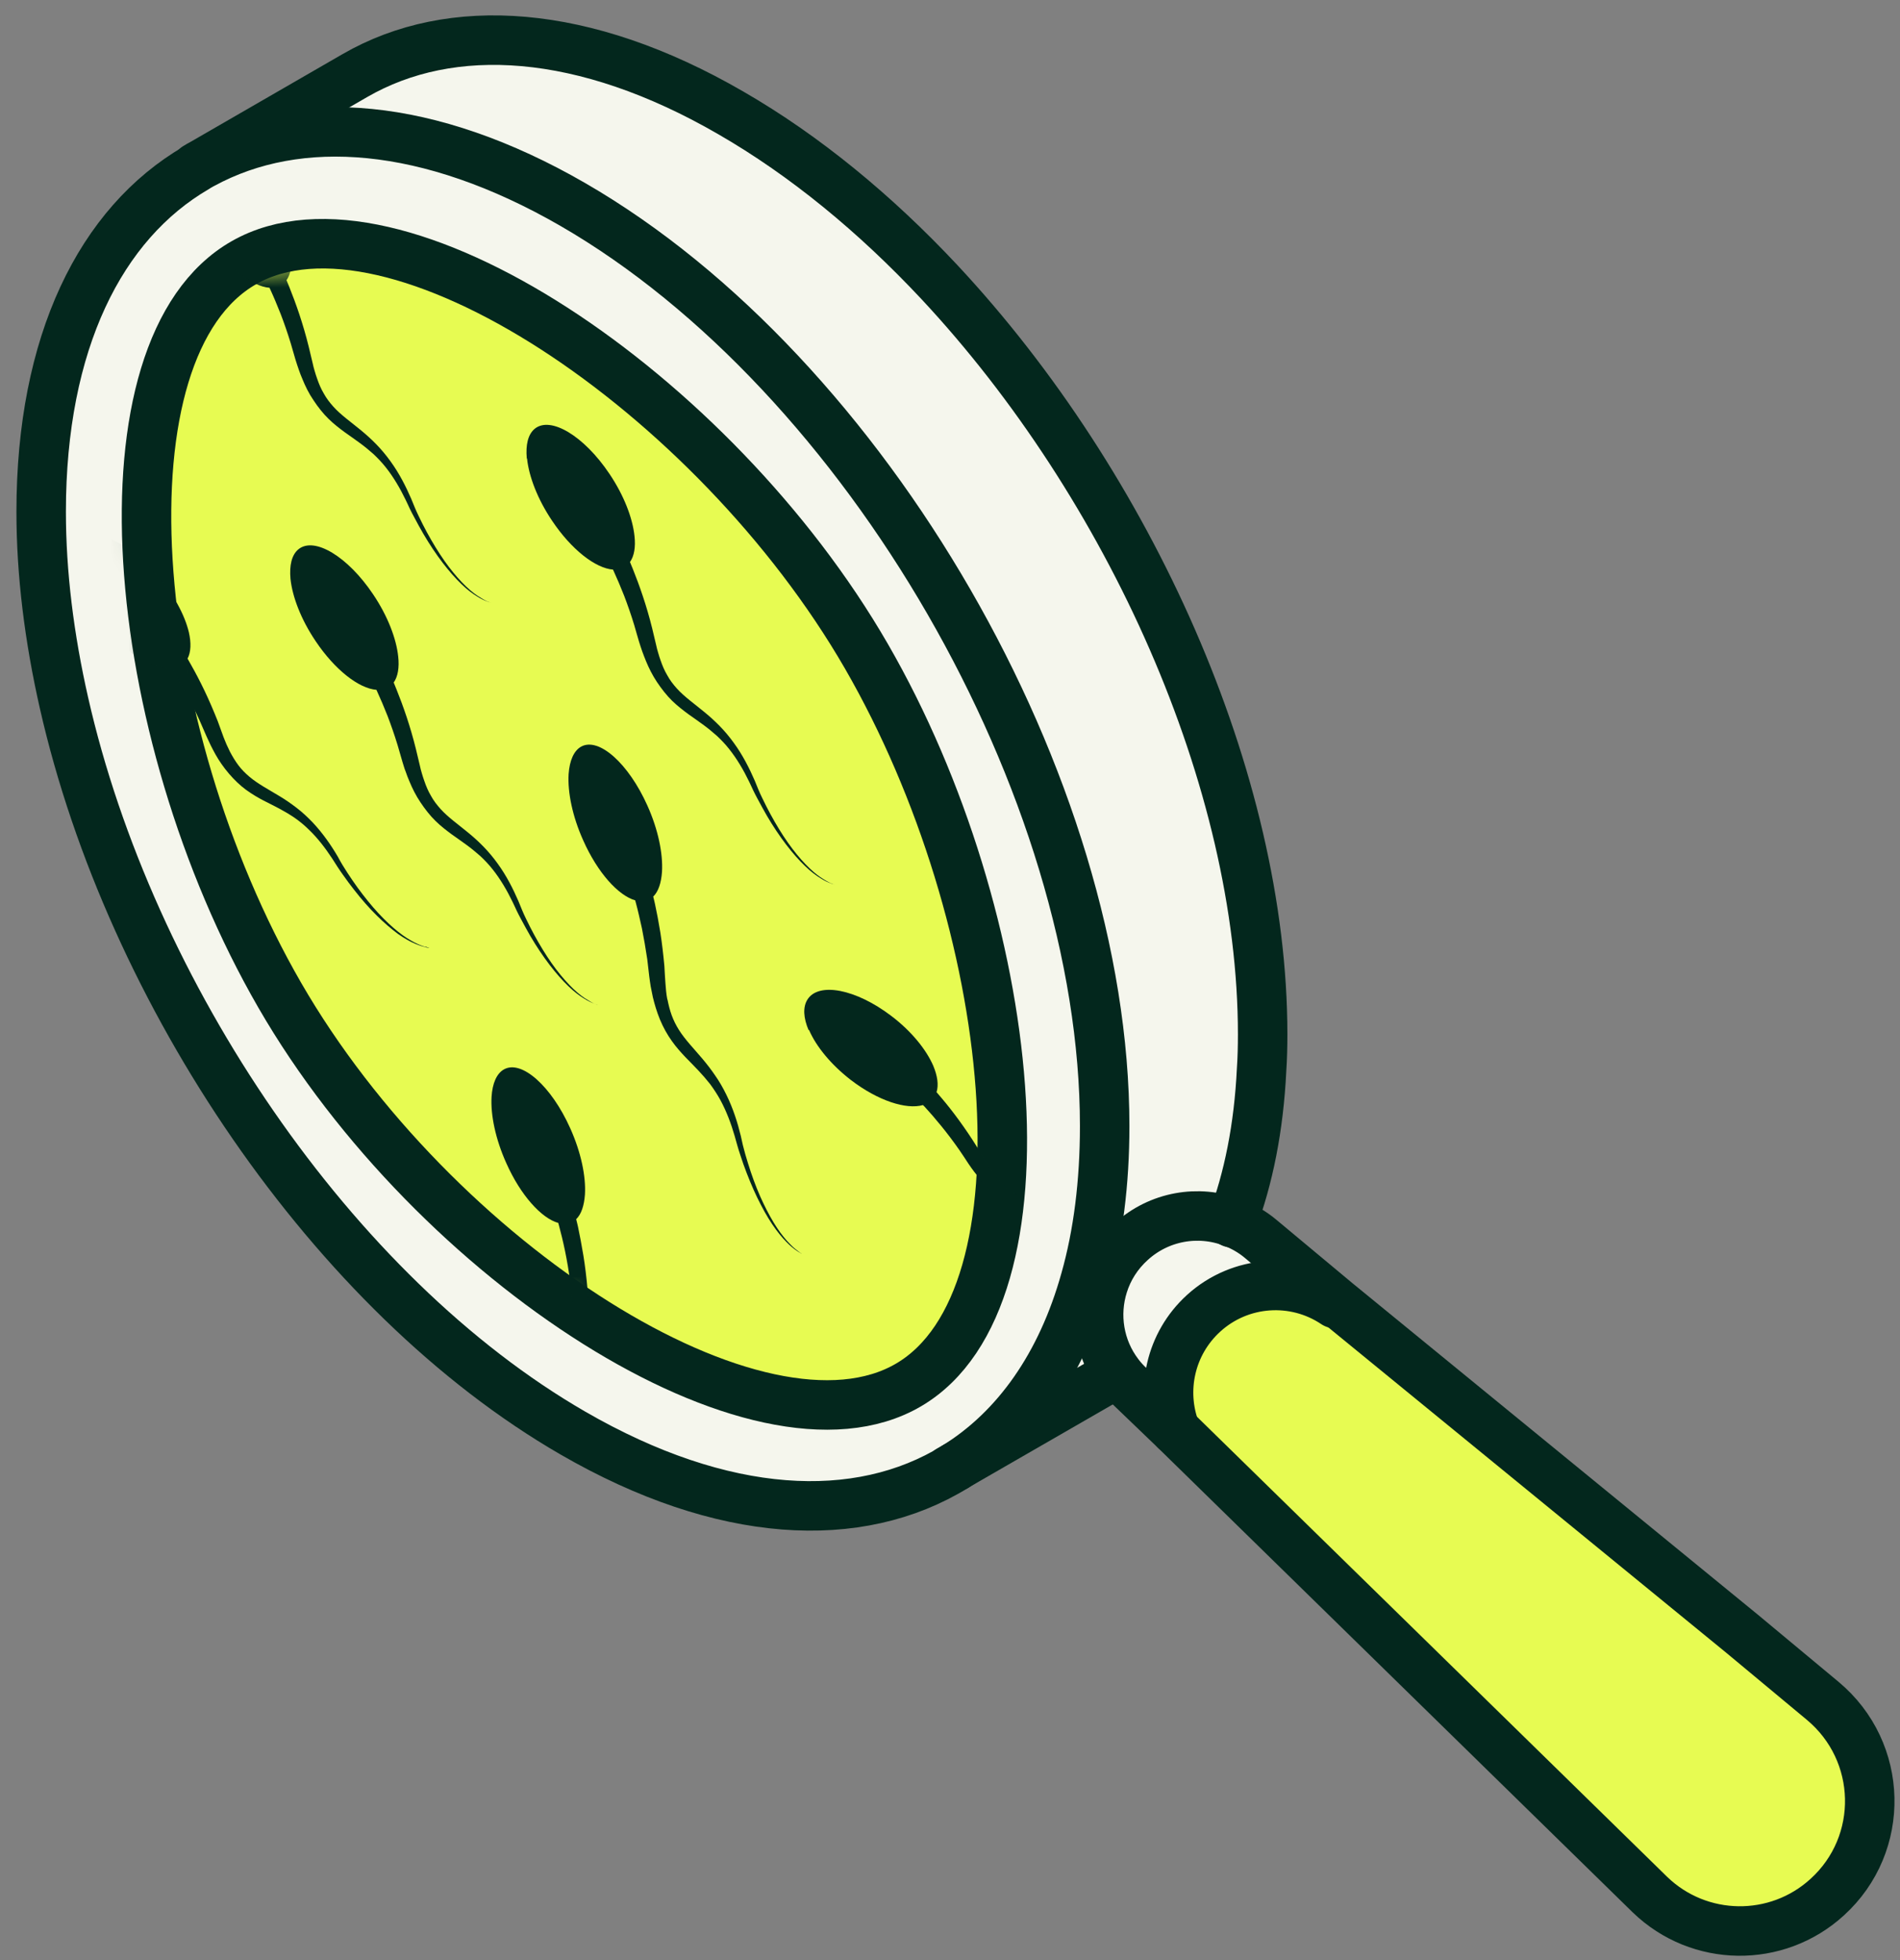
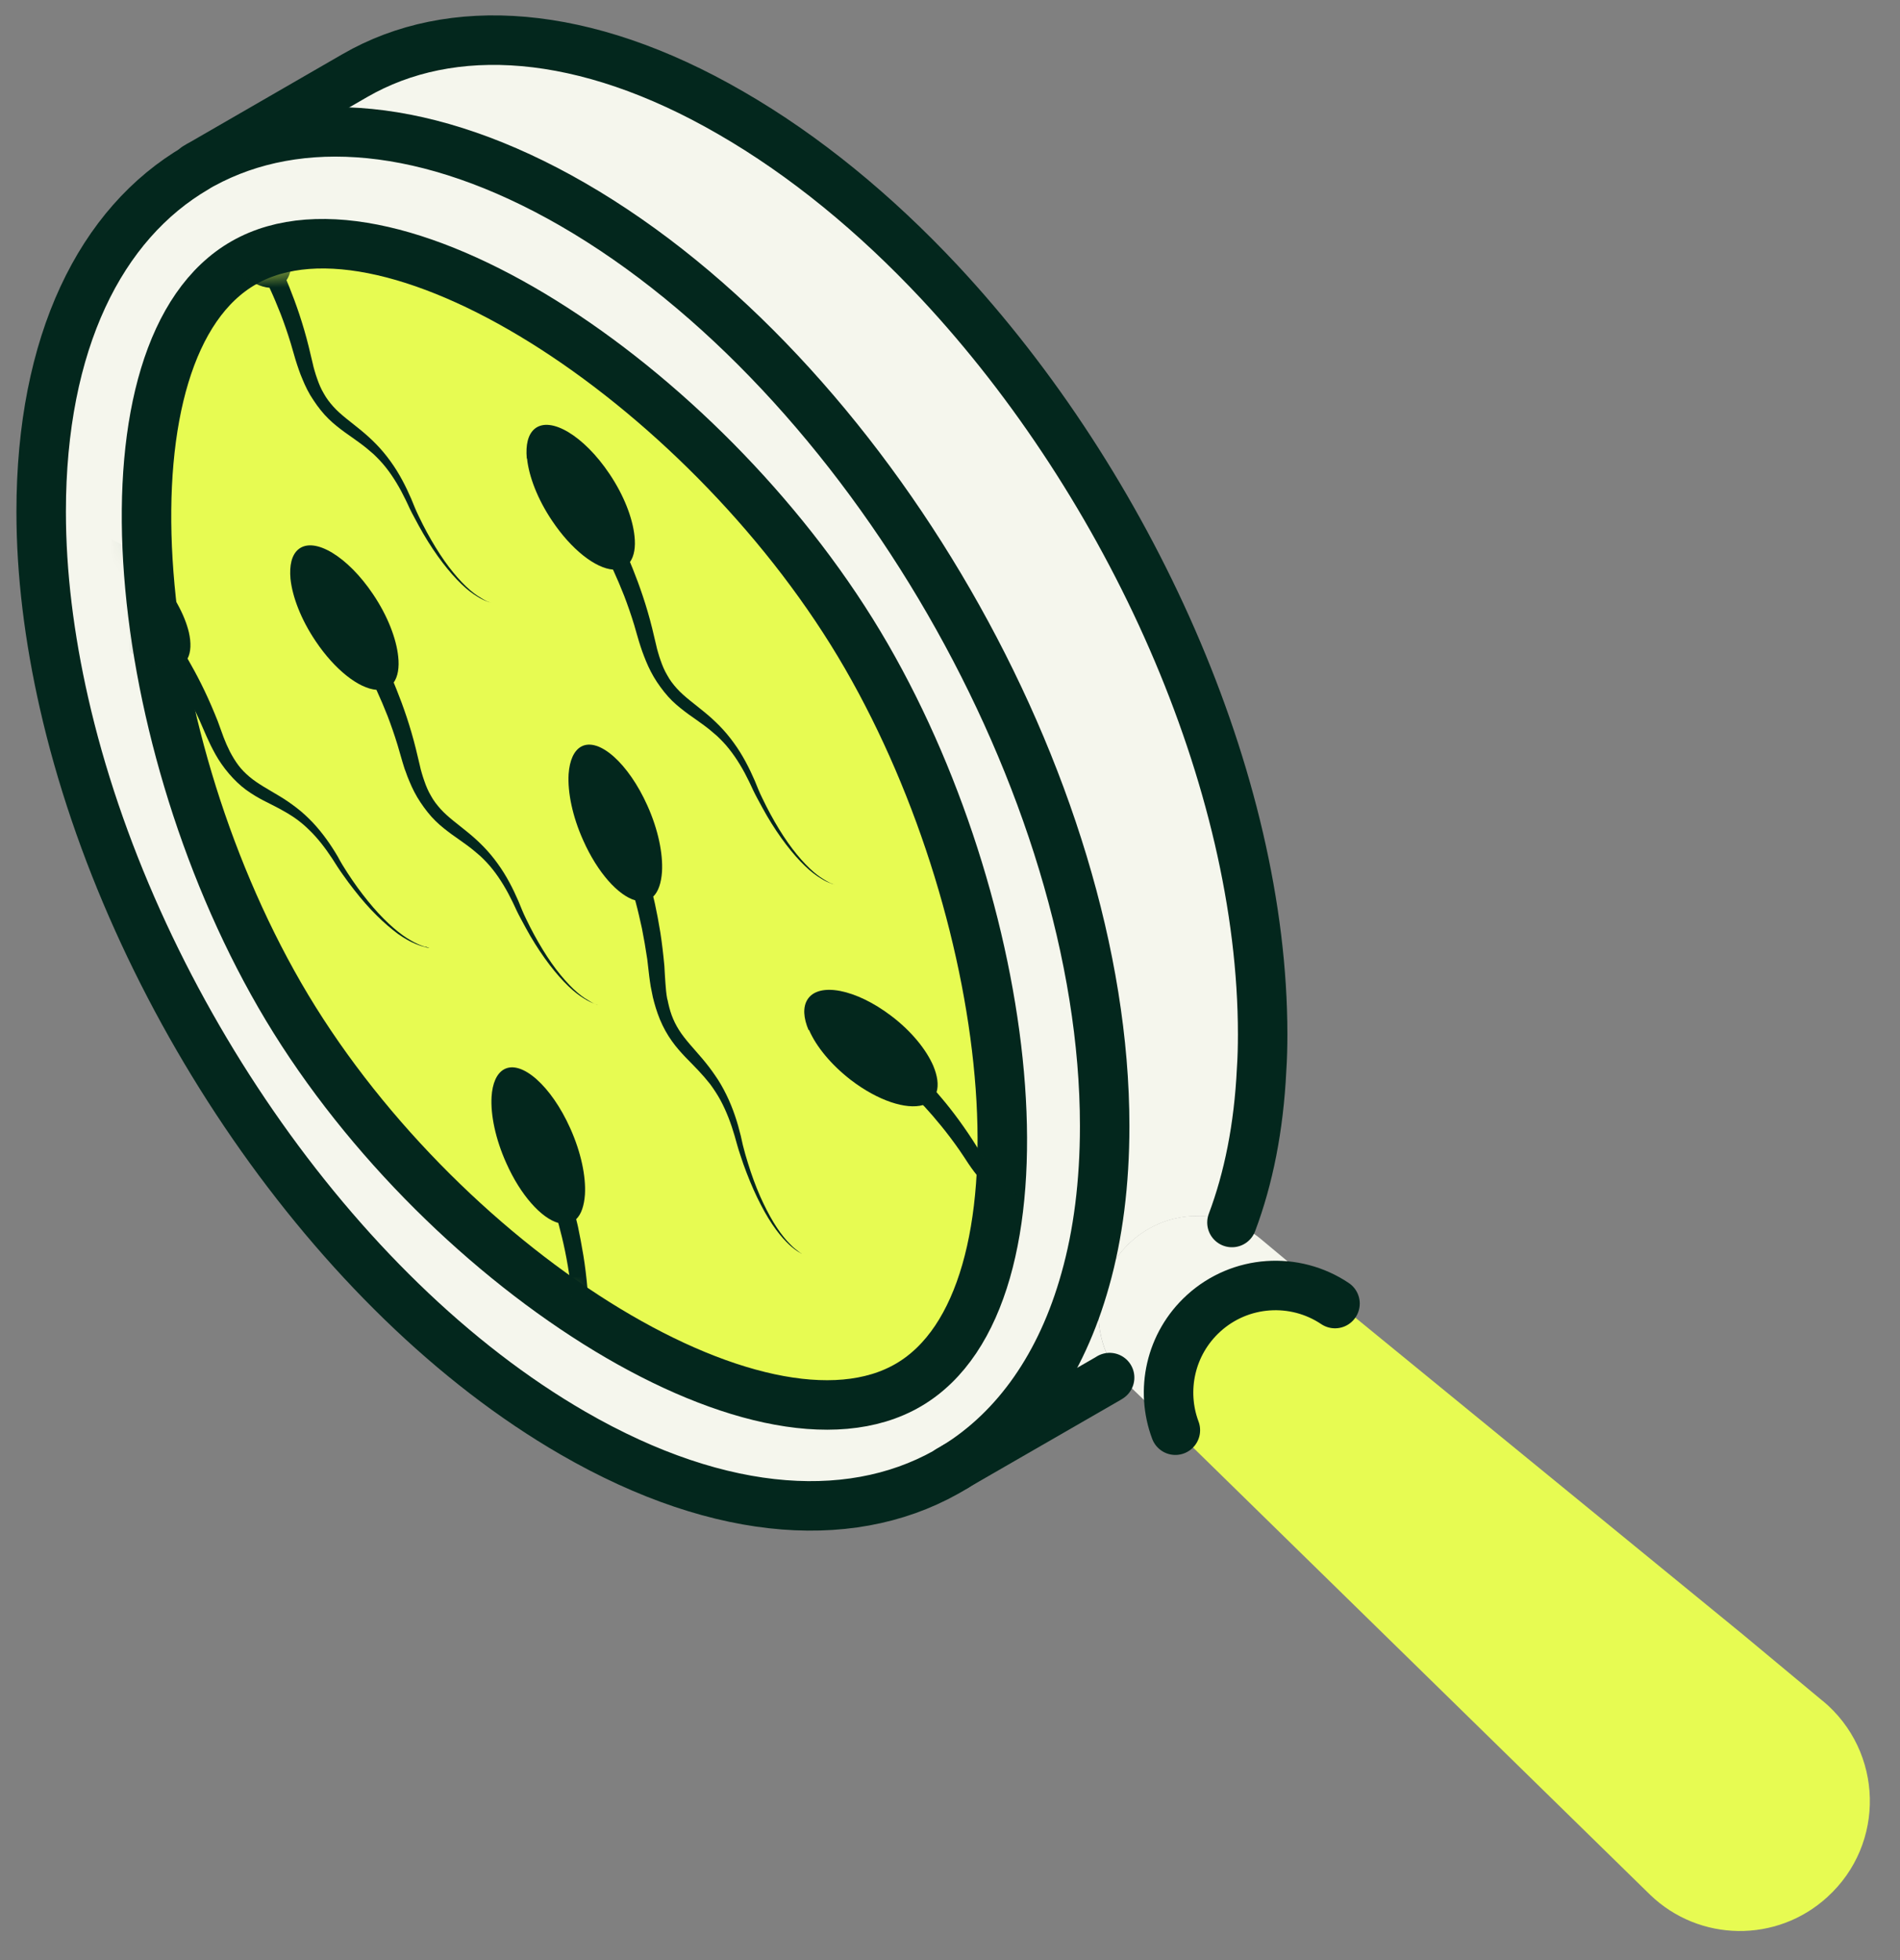
<svg xmlns="http://www.w3.org/2000/svg" width="96" height="99" viewBox="0 0 96 99" fill="none">
  <rect x="0" y="0" width="96" height="99" fill="#808080" stroke="none" />
  <path d="M92.097 85.907C95.177 88.47 95.284 93.134 92.325 95.819C89.775 98.148 85.855 98.094 83.372 95.698L59.387 72.236C58.635 70.236 59.118 67.874 60.816 66.33C62.668 64.653 65.413 64.478 67.453 65.84L67.52 65.766L88.023 82.524L92.097 85.913V85.907Z" fill="#E7FB52" />
  <path d="M62.259 61.74C62.259 61.74 62.285 61.754 62.306 61.754C62.795 61.948 63.265 62.217 63.688 62.566L67.52 65.76L67.453 65.834C65.413 64.465 62.668 64.639 60.816 66.324C59.118 67.868 58.635 70.23 59.386 72.23L57.044 69.981C56.856 69.8 56.675 69.606 56.521 69.398C55.521 68.089 55.266 66.398 55.742 64.894C55.997 64.082 56.467 63.324 57.151 62.707C58.568 61.418 60.547 61.083 62.259 61.733V61.74Z" fill="#F5F6ED" />
  <path d="M63.809 52.23C63.809 52.841 63.796 53.445 63.755 54.029C63.615 56.935 63.098 59.512 62.259 61.74C60.548 61.089 58.568 61.424 57.152 62.713C56.467 63.33 55.997 64.089 55.742 64.901C55.266 66.404 55.521 68.095 56.521 69.404L56.065 69.585C56.065 69.585 56.011 69.619 55.991 69.632L48.313 74.055C51.353 72.162 53.635 68.961 54.843 64.632C55.481 62.35 55.823 59.753 55.823 56.874C55.823 39.741 43.79 18.903 28.958 10.333C21.683 6.138 15.086 5.662 10.248 8.286L10.234 8.266L17.945 3.816C22.804 1.011 29.522 1.407 36.938 5.702C40.676 7.856 44.24 10.789 47.474 14.245C57.078 24.527 63.809 39.419 63.809 52.237V52.23Z" fill="#F5F6ED" />
  <path d="M48.246 74.096C43.367 77.096 36.528 76.76 28.951 72.385C16.824 65.385 6.563 50.184 3.234 35.507C2.489 32.225 2.08 28.977 2.08 25.843C2.08 17.3 5.08 11.287 9.919 8.475C9.932 8.475 9.945 8.461 9.952 8.454L9.939 8.434L10.086 8.347L10.187 8.293L10.221 8.273L10.234 8.293C15.073 5.663 21.67 6.139 28.945 10.34C43.776 18.91 55.809 39.748 55.809 56.882C55.809 59.761 55.474 62.365 54.829 64.64C53.621 68.969 51.34 72.17 48.3 74.062L48.232 74.103H48.246V74.096ZM45.917 69.955C53.413 65.559 51.487 46.493 43.783 33.151C36.079 19.81 19.891 8.971 12.335 13.273C4.771 17.575 6.348 36.775 14.14 50.271C21.931 63.767 38.407 74.364 45.917 69.955Z" fill="#F5F6ED" />
  <path d="M43.776 33.151C51.48 46.492 53.413 65.559 45.91 69.954C38.4 74.357 21.924 63.76 14.133 50.271C6.341 36.775 4.764 17.574 12.327 13.272C19.884 8.977 36.071 19.816 43.776 33.151Z" fill="#E7FB52" />
  <path d="M48.246 74.096C43.367 77.095 36.528 76.76 28.951 72.384C16.824 65.385 6.563 50.184 3.234 35.507C2.489 32.225 2.08 28.977 2.08 25.843C2.08 17.299 5.08 11.286 9.919 8.474C9.932 8.474 9.945 8.461 9.952 8.454" stroke="#03271D" stroke-width="2.5" stroke-linecap="round" stroke-linejoin="round" />
  <path d="M10.24 8.287C15.079 5.656 21.676 6.132 28.951 10.333C43.782 18.904 55.815 39.742 55.815 56.875C55.815 59.754 55.48 62.358 54.836 64.633C53.628 68.962 51.346 72.163 48.306 74.055" stroke="#03271D" stroke-width="2.5" stroke-linecap="round" stroke-linejoin="round" />
-   <path d="M9.906 8.447L9.94 8.427L10.087 8.339L10.188 8.286L10.222 8.266L17.933 3.816C22.792 1.011 29.509 1.407 36.925 5.702C40.663 7.856 44.227 10.789 47.462 14.245C57.065 24.527 63.797 39.419 63.797 52.237C63.797 52.848 63.783 53.452 63.743 54.035C63.602 56.941 63.085 59.518 62.246 61.746V61.76" stroke="#03271D" stroke-width="2.5" stroke-linecap="round" stroke-linejoin="round" />
+   <path d="M9.906 8.447L9.94 8.427L10.087 8.339L10.188 8.286L10.222 8.266L17.933 3.816C22.792 1.011 29.509 1.407 36.925 5.702C40.663 7.856 44.227 10.789 47.462 14.245C57.065 24.527 63.797 39.419 63.797 52.237C63.797 52.848 63.783 53.452 63.743 54.035C63.602 56.941 63.085 59.518 62.246 61.746" stroke="#03271D" stroke-width="2.5" stroke-linecap="round" stroke-linejoin="round" />
  <path d="M56.065 69.579C56.065 69.579 56.011 69.613 55.991 69.626L48.314 74.049L48.246 74.089L47.951 74.257" stroke="#03271D" stroke-width="2.5" stroke-linecap="round" stroke-linejoin="round" />
-   <path d="M59.386 72.237L83.372 95.699C85.855 98.094 89.774 98.148 92.324 95.819C95.277 93.135 95.17 88.471 92.096 85.907L88.022 82.518L67.52 65.76L63.688 62.566C63.265 62.21 62.789 61.948 62.306 61.754C62.285 61.754 62.272 61.74 62.259 61.74C60.547 61.089 58.568 61.425 57.151 62.714C56.467 63.331 55.997 64.089 55.742 64.901C55.266 66.405 55.521 68.096 56.521 69.404C56.675 69.612 56.856 69.807 57.044 69.988L59.386 72.237Z" stroke="#03271D" stroke-width="2.5" stroke-linecap="round" stroke-linejoin="round" />
  <path d="M67.453 65.84C65.413 64.471 62.668 64.646 60.816 66.33C59.118 67.874 58.635 70.236 59.387 72.236" stroke="#03271D" stroke-width="2.5" stroke-linecap="round" stroke-linejoin="round" />
  <path d="M12.327 13.266C4.764 17.568 6.341 36.769 14.133 50.264C21.924 63.761 38.4 74.357 45.91 69.948C53.406 65.552 51.48 46.486 43.776 33.145C36.071 19.803 19.884 8.964 12.327 13.266Z" stroke="#03271D" stroke-width="2.5" stroke-linecap="round" stroke-linejoin="round" />
  <mask id="mask0_2191_2773" style="mask-type:luminance" maskUnits="userSpaceOnUse" x="6" y="13" width="45" height="58">
    <path d="M46.896 69.069C53.205 62.203 50.91 45.989 41.326 31.721C31.736 17.447 18.307 10.232 10.448 14.803C4.12 21.668 6.415 37.882 16.005 52.17C25.595 66.451 39.038 73.666 46.89 69.075L46.896 69.069Z" fill="white" />
  </mask>
  <g mask="url(#mask0_2191_2773)">
    <path d="M30.166 50.748L30.213 50.768C30.213 50.768 30.2 50.768 30.166 50.748C30.133 50.728 30.092 50.714 30.032 50.694C29.911 50.64 29.744 50.546 29.522 50.399C29.3 50.251 29.039 50.03 28.757 49.734C28.475 49.439 28.173 49.077 27.871 48.647C27.569 48.218 27.274 47.734 26.985 47.204C26.844 46.943 26.703 46.667 26.569 46.386C26.502 46.245 26.435 46.104 26.375 45.956C26.321 45.822 26.254 45.661 26.193 45.513C25.925 44.896 25.596 44.238 25.146 43.62C24.925 43.312 24.683 43.023 24.428 42.761C24.173 42.5 23.912 42.265 23.657 42.057C23.146 41.634 22.643 41.285 22.261 40.862C22.073 40.654 21.905 40.433 21.777 40.198C21.636 39.963 21.529 39.708 21.442 39.453C21.395 39.325 21.355 39.198 21.314 39.057C21.274 38.929 21.241 38.795 21.214 38.668C21.146 38.379 21.079 38.097 21.012 37.822C20.871 37.252 20.71 36.708 20.543 36.205C20.375 35.701 20.2 35.232 20.032 34.816C19.979 34.695 19.939 34.581 19.892 34.473C20.106 34.171 20.18 33.708 20.12 33.165C20.026 32.259 19.59 31.111 18.851 30.017C17.57 28.104 15.878 27.091 15.08 27.742C14.737 28.024 14.617 28.554 14.677 29.232C14.771 30.138 15.207 31.285 15.945 32.379C16.925 33.842 18.14 34.775 19.019 34.842C19.032 34.869 19.046 34.896 19.059 34.93C19.227 35.292 19.402 35.708 19.583 36.164C19.757 36.621 19.932 37.117 20.093 37.648C20.167 37.916 20.254 38.198 20.334 38.48C20.388 38.641 20.428 38.809 20.496 38.97C20.549 39.131 20.616 39.299 20.69 39.473C20.831 39.815 21.012 40.178 21.241 40.52C21.469 40.862 21.73 41.198 22.006 41.466C22.281 41.735 22.556 41.943 22.818 42.137C23.079 42.325 23.328 42.493 23.562 42.667C23.804 42.842 24.032 43.03 24.261 43.231C24.482 43.439 24.697 43.661 24.891 43.909C25.287 44.406 25.623 44.983 25.898 45.553C25.972 45.701 26.032 45.842 26.106 45.996C26.18 46.151 26.254 46.291 26.334 46.439C26.489 46.728 26.643 47.01 26.797 47.278C27.113 47.815 27.442 48.305 27.77 48.734C28.099 49.164 28.421 49.526 28.717 49.808C29.012 50.097 29.287 50.298 29.509 50.432C29.73 50.573 29.904 50.647 30.019 50.687C30.072 50.708 30.119 50.728 30.153 50.734L30.166 50.748Z" fill="#03271D" />
    <path d="M33.716 50.473C33.69 50.339 33.669 50.198 33.656 50.063C33.642 49.929 33.629 49.788 33.622 49.667C33.602 49.372 33.582 49.084 33.569 48.795C33.515 48.204 33.448 47.641 33.367 47.111C33.28 46.574 33.186 46.084 33.092 45.648C33.059 45.52 33.038 45.399 33.005 45.285C33.267 45.03 33.408 44.594 33.448 44.037C33.502 43.124 33.26 41.909 32.71 40.688C31.757 38.56 30.26 37.225 29.367 37.708C28.992 37.916 28.777 38.42 28.73 39.097C28.676 40.01 28.918 41.225 29.468 42.446C30.193 44.077 31.24 45.231 32.092 45.473C32.106 45.507 32.106 45.533 32.119 45.567C32.227 45.963 32.327 46.406 32.434 46.889C32.529 47.372 32.622 47.896 32.703 48.446C32.736 48.728 32.77 49.016 32.804 49.312C32.824 49.486 32.851 49.647 32.877 49.822C32.911 49.996 32.944 50.171 32.985 50.359C33.072 50.721 33.186 51.11 33.347 51.499C33.508 51.889 33.723 52.271 33.951 52.587C34.179 52.909 34.414 53.164 34.636 53.399C34.864 53.634 35.079 53.848 35.287 54.07C35.495 54.291 35.689 54.513 35.884 54.761C36.065 55.01 36.24 55.271 36.394 55.553C36.703 56.123 36.938 56.748 37.119 57.372C37.166 57.526 37.199 57.674 37.253 57.848C37.3 58.009 37.347 58.17 37.401 58.325C37.501 58.64 37.609 58.942 37.723 59.237C37.951 59.828 38.193 60.378 38.448 60.861C38.696 61.345 38.958 61.767 39.206 62.103C39.454 62.439 39.689 62.694 39.884 62.875C40.078 63.056 40.239 63.163 40.347 63.231C40.401 63.264 40.441 63.284 40.468 63.304C40.495 63.325 40.508 63.325 40.508 63.325C40.508 63.325 40.495 63.311 40.468 63.298C40.441 63.284 40.401 63.251 40.347 63.21C40.239 63.13 40.085 63.016 39.897 62.815C39.709 62.627 39.488 62.358 39.26 62.016C39.032 61.674 38.797 61.251 38.569 60.774C38.34 60.298 38.126 59.761 37.931 59.184C37.837 58.895 37.743 58.6 37.656 58.298C37.615 58.144 37.575 57.996 37.535 57.842C37.501 57.701 37.468 57.533 37.428 57.365C37.267 56.701 37.045 55.996 36.703 55.298C36.535 54.956 36.347 54.62 36.132 54.318C35.924 54.01 35.703 53.728 35.488 53.473C35.052 52.956 34.616 52.513 34.307 52.023C34.153 51.781 34.032 51.533 33.938 51.278C33.844 51.023 33.777 50.748 33.723 50.473V50.486L33.716 50.473Z" fill="#03271D" />
    <path d="M26.63 23.158C26.724 24.064 27.16 25.212 27.898 26.306C28.878 27.769 30.093 28.702 30.972 28.769C30.985 28.796 30.999 28.823 31.012 28.856C31.18 29.218 31.355 29.635 31.536 30.091C31.71 30.547 31.885 31.044 32.046 31.574C32.12 31.843 32.207 32.124 32.287 32.406C32.341 32.567 32.388 32.735 32.448 32.896C32.509 33.057 32.569 33.225 32.643 33.4C32.784 33.742 32.965 34.104 33.193 34.447C33.422 34.789 33.683 35.124 33.958 35.393C34.234 35.661 34.509 35.869 34.77 36.064C35.032 36.252 35.281 36.42 35.515 36.594C35.757 36.769 35.985 36.956 36.213 37.158C36.435 37.366 36.65 37.587 36.844 37.836C37.24 38.332 37.576 38.909 37.851 39.48C37.925 39.627 37.985 39.768 38.059 39.923C38.133 40.077 38.207 40.218 38.287 40.366C38.441 40.654 38.596 40.936 38.75 41.205C39.066 41.742 39.394 42.231 39.723 42.661C40.052 43.09 40.374 43.453 40.669 43.735C40.965 44.023 41.24 44.225 41.462 44.359C41.683 44.5 41.857 44.574 41.971 44.614C42.025 44.634 42.072 44.654 42.106 44.661C42.139 44.674 42.153 44.681 42.153 44.681C42.153 44.681 42.139 44.681 42.106 44.661C42.072 44.641 42.032 44.627 41.971 44.607C41.851 44.553 41.683 44.459 41.462 44.312C41.24 44.164 40.978 43.943 40.696 43.647C40.414 43.352 40.112 42.99 39.81 42.56C39.508 42.131 39.213 41.648 38.925 41.117C38.784 40.856 38.643 40.581 38.509 40.299C38.441 40.158 38.374 40.017 38.314 39.869C38.26 39.735 38.193 39.574 38.133 39.426C37.864 38.809 37.535 38.151 37.086 37.534C36.864 37.225 36.623 36.936 36.368 36.675C36.113 36.413 35.851 36.178 35.596 35.97C35.086 35.547 34.583 35.198 34.2 34.775C34.012 34.567 33.844 34.346 33.717 34.111C33.576 33.876 33.468 33.621 33.381 33.366C33.334 33.239 33.294 33.111 33.254 32.97C33.214 32.843 33.18 32.708 33.153 32.581C33.086 32.292 33.019 32.01 32.952 31.735C32.811 31.165 32.65 30.621 32.482 30.118C32.314 29.614 32.14 29.145 31.972 28.729C31.918 28.608 31.878 28.494 31.831 28.386C32.046 28.084 32.12 27.621 32.059 27.078C31.965 26.172 31.529 25.024 30.791 23.93C29.509 22.017 27.818 21.004 27.019 21.655C26.677 21.937 26.556 22.467 26.616 23.145V23.158H26.63Z" fill="#03271D" />
    <path d="M36.474 79.498C36.367 79.418 36.213 79.304 36.025 79.102C35.837 78.914 35.609 78.646 35.38 78.304C35.152 77.961 34.911 77.539 34.682 77.062C34.454 76.586 34.239 76.049 34.045 75.472C33.951 75.183 33.857 74.888 33.77 74.586C33.73 74.431 33.689 74.284 33.649 74.129C33.615 73.989 33.582 73.821 33.541 73.653C33.38 72.989 33.159 72.284 32.817 71.593C32.649 71.25 32.461 70.915 32.246 70.613C32.038 70.304 31.817 70.022 31.595 69.767C31.152 69.25 30.723 68.808 30.414 68.318C30.26 68.076 30.139 67.828 30.045 67.573C29.951 67.318 29.884 67.043 29.83 66.767C29.803 66.633 29.783 66.492 29.77 66.358C29.756 66.224 29.736 66.083 29.736 65.962C29.716 65.667 29.696 65.378 29.683 65.09C29.629 64.499 29.562 63.935 29.475 63.405C29.387 62.875 29.293 62.385 29.2 61.942C29.166 61.815 29.146 61.694 29.112 61.58C29.374 61.325 29.515 60.888 29.555 60.331C29.609 59.419 29.36 58.204 28.81 56.983C27.857 54.855 26.354 53.52 25.468 54.01C25.092 54.218 24.878 54.721 24.837 55.399C24.784 56.311 25.032 57.526 25.582 58.748C26.307 60.378 27.361 61.533 28.206 61.767C28.22 61.801 28.22 61.828 28.233 61.861C28.34 62.257 28.448 62.694 28.549 63.184C28.649 63.667 28.736 64.19 28.817 64.74C28.851 65.022 28.884 65.311 28.918 65.606C28.938 65.781 28.965 65.942 28.991 66.116C29.025 66.284 29.058 66.465 29.099 66.653C29.186 67.016 29.3 67.405 29.468 67.794C29.629 68.183 29.844 68.559 30.072 68.881C30.3 69.203 30.535 69.459 30.756 69.693C30.985 69.928 31.199 70.143 31.407 70.365C31.616 70.586 31.817 70.807 32.005 71.056C32.193 71.304 32.36 71.566 32.515 71.848C32.824 72.418 33.065 73.042 33.239 73.66C33.286 73.814 33.32 73.962 33.374 74.136C33.421 74.297 33.468 74.458 33.521 74.613C33.622 74.928 33.73 75.23 33.843 75.525C34.072 76.116 34.313 76.666 34.568 77.149C34.817 77.633 35.078 78.055 35.327 78.391C35.575 78.727 35.81 78.981 36.005 79.163C36.199 79.344 36.36 79.451 36.468 79.518C36.521 79.552 36.562 79.572 36.588 79.592C36.615 79.612 36.629 79.612 36.629 79.612C36.629 79.612 36.615 79.599 36.588 79.585C36.562 79.572 36.521 79.538 36.468 79.498V79.512L36.474 79.498Z" fill="#03271D" />
    <path d="M21.489 47.828C21.368 47.788 21.187 47.728 20.952 47.607C20.717 47.486 20.429 47.312 20.12 47.063C19.805 46.815 19.462 46.493 19.113 46.117C18.764 45.741 18.409 45.298 18.06 44.822C17.885 44.58 17.717 44.332 17.55 44.077C17.469 43.949 17.389 43.822 17.301 43.681C17.227 43.56 17.147 43.413 17.066 43.265C16.731 42.694 16.315 42.09 15.805 41.547C15.55 41.278 15.274 41.023 14.986 40.802C14.697 40.58 14.415 40.386 14.134 40.218C13.57 39.876 13.033 39.594 12.61 39.238C12.395 39.057 12.207 38.869 12.046 38.654C11.885 38.44 11.745 38.205 11.617 37.963C11.556 37.842 11.496 37.715 11.443 37.594C11.389 37.473 11.342 37.339 11.295 37.232C11.194 36.956 11.094 36.688 10.999 36.419C10.785 35.883 10.563 35.366 10.335 34.889C10.107 34.413 9.879 33.977 9.657 33.587C9.597 33.473 9.537 33.366 9.476 33.265C9.651 32.937 9.664 32.467 9.543 31.936C9.335 31.057 8.758 29.977 7.899 29.004C6.396 27.299 4.597 26.541 3.886 27.306C3.584 27.635 3.523 28.185 3.678 28.836C3.886 29.715 4.463 30.796 5.322 31.775C6.476 33.077 7.792 33.822 8.671 33.762C8.684 33.789 8.704 33.816 8.724 33.849C8.933 34.185 9.161 34.567 9.396 34.997C9.624 35.426 9.859 35.889 10.087 36.393C10.201 36.648 10.315 36.909 10.429 37.178C10.503 37.332 10.57 37.48 10.644 37.641C10.718 37.795 10.805 37.95 10.892 38.111C11.073 38.433 11.295 38.755 11.563 39.07C11.832 39.386 12.134 39.674 12.436 39.896C12.744 40.117 13.04 40.292 13.315 40.433C13.597 40.58 13.865 40.708 14.127 40.849C14.389 40.99 14.637 41.137 14.885 41.305C15.134 41.48 15.368 41.668 15.59 41.889C16.046 42.319 16.442 42.842 16.791 43.372C16.878 43.5 16.952 43.634 17.053 43.782C17.147 43.922 17.234 44.057 17.328 44.184C17.509 44.446 17.704 44.701 17.892 44.943C18.268 45.426 18.657 45.869 19.033 46.238C19.409 46.614 19.778 46.922 20.1 47.164C20.435 47.399 20.724 47.56 20.965 47.661C21.2 47.761 21.388 47.815 21.502 47.842C21.563 47.862 21.61 47.862 21.643 47.869C21.677 47.869 21.69 47.869 21.69 47.869C21.69 47.869 21.677 47.869 21.643 47.855C21.61 47.855 21.57 47.835 21.502 47.815L21.489 47.828Z" fill="#03271D" />
    <path d="M9.274 8.924C9.368 9.83 9.805 10.978 10.543 12.072C11.523 13.535 12.737 14.467 13.617 14.534C13.63 14.561 13.643 14.588 13.657 14.622C13.825 14.984 13.999 15.4 14.18 15.857C14.355 16.313 14.529 16.81 14.69 17.34C14.764 17.608 14.851 17.89 14.932 18.172C14.986 18.333 15.033 18.501 15.093 18.662C15.147 18.823 15.214 18.991 15.288 19.165C15.428 19.508 15.603 19.87 15.838 20.212C16.066 20.561 16.328 20.89 16.603 21.158C16.878 21.427 17.153 21.635 17.415 21.829C17.677 22.017 17.925 22.185 18.16 22.36C18.401 22.534 18.63 22.722 18.858 22.923C19.079 23.131 19.294 23.353 19.489 23.601C19.885 24.098 20.22 24.675 20.495 25.245C20.569 25.393 20.63 25.534 20.703 25.688C20.777 25.843 20.851 25.984 20.932 26.131C21.086 26.427 21.24 26.702 21.395 26.97C21.71 27.507 22.039 27.997 22.368 28.427C22.697 28.856 23.019 29.218 23.314 29.5C23.609 29.789 23.884 29.99 24.106 30.124C24.328 30.265 24.502 30.339 24.616 30.38C24.67 30.4 24.717 30.42 24.75 30.426C24.784 30.44 24.797 30.447 24.797 30.447C24.797 30.447 24.784 30.447 24.75 30.426C24.717 30.406 24.676 30.4 24.616 30.373C24.495 30.319 24.328 30.225 24.106 30.078C23.884 29.93 23.623 29.708 23.341 29.413C23.059 29.118 22.757 28.755 22.455 28.326C22.153 27.896 21.858 27.413 21.569 26.883C21.428 26.621 21.287 26.346 21.153 26.064C21.086 25.923 21.019 25.782 20.959 25.635C20.905 25.507 20.838 25.339 20.777 25.192C20.509 24.574 20.18 23.917 19.73 23.299C19.509 22.991 19.267 22.702 19.012 22.44C18.757 22.178 18.495 21.944 18.241 21.735C17.73 21.313 17.227 20.964 16.845 20.541C16.657 20.333 16.489 20.111 16.361 19.877C16.22 19.642 16.113 19.387 16.026 19.132C15.979 19.004 15.939 18.877 15.898 18.736C15.858 18.608 15.825 18.474 15.798 18.346C15.73 18.058 15.663 17.776 15.596 17.501C15.455 16.93 15.294 16.387 15.127 15.883C14.959 15.38 14.784 14.91 14.617 14.494C14.563 14.373 14.523 14.259 14.476 14.152C14.69 13.85 14.764 13.387 14.704 12.843C14.61 11.937 14.174 10.79 13.435 9.696C12.153 7.783 10.462 6.77 9.664 7.421C9.321 7.703 9.201 8.233 9.261 8.911V8.924H9.274Z" fill="#03271D" />
    <path d="M40.878 52.023C41.233 52.848 41.992 53.781 43.005 54.559C44.361 55.593 45.783 56.056 46.636 55.814C46.656 55.834 46.676 55.861 46.703 55.881C46.971 56.17 47.253 56.499 47.555 56.868C47.857 57.237 48.166 57.647 48.475 58.089C48.629 58.318 48.79 58.553 48.944 58.794C49.038 58.935 49.132 59.062 49.233 59.197C49.334 59.331 49.448 59.465 49.562 59.606C49.797 59.881 50.072 60.156 50.387 60.411C50.703 60.666 51.052 60.881 51.394 61.042C51.73 61.197 52.052 61.297 52.354 61.391C52.656 61.478 52.938 61.546 53.219 61.626C53.495 61.707 53.77 61.801 54.045 61.915C54.313 62.035 54.582 62.17 54.843 62.337C55.367 62.666 55.85 63.096 56.28 63.539C56.387 63.653 56.488 63.76 56.608 63.888C56.723 64.009 56.837 64.116 56.951 64.23C57.179 64.451 57.407 64.66 57.635 64.861C58.098 65.257 58.555 65.606 58.984 65.894C59.42 66.19 59.83 66.411 60.199 66.579C60.568 66.74 60.877 66.834 61.139 66.894C61.387 66.948 61.575 66.955 61.696 66.962H61.877H61.83C61.83 66.962 61.749 66.962 61.689 66.948C61.561 66.935 61.373 66.915 61.118 66.847C60.863 66.78 60.555 66.666 60.199 66.485C59.843 66.304 59.454 66.069 59.045 65.767C58.635 65.472 58.212 65.109 57.783 64.713C57.575 64.519 57.36 64.304 57.152 64.082C57.051 63.975 56.944 63.861 56.843 63.754C56.749 63.646 56.649 63.519 56.535 63.391C56.105 62.895 55.595 62.398 54.991 61.968C54.696 61.754 54.374 61.572 54.058 61.405C53.743 61.25 53.421 61.116 53.119 61.009C52.508 60.787 51.931 60.633 51.448 60.371C51.206 60.244 50.991 60.089 50.79 59.915C50.589 59.74 50.414 59.539 50.246 59.324C50.166 59.217 50.085 59.109 50.011 58.995C49.938 58.881 49.871 58.774 49.803 58.666C49.656 58.418 49.515 58.17 49.367 57.935C49.065 57.445 48.75 56.989 48.448 56.573C48.139 56.15 47.837 55.767 47.555 55.438C47.475 55.344 47.394 55.251 47.32 55.163C47.434 54.801 47.367 54.345 47.159 53.841C46.804 53.016 46.052 52.083 45.032 51.311C43.253 49.956 41.361 49.586 40.797 50.486C40.556 50.868 40.596 51.425 40.858 52.036V52.023H40.878Z" fill="#03271D" />
  </g>
</svg>